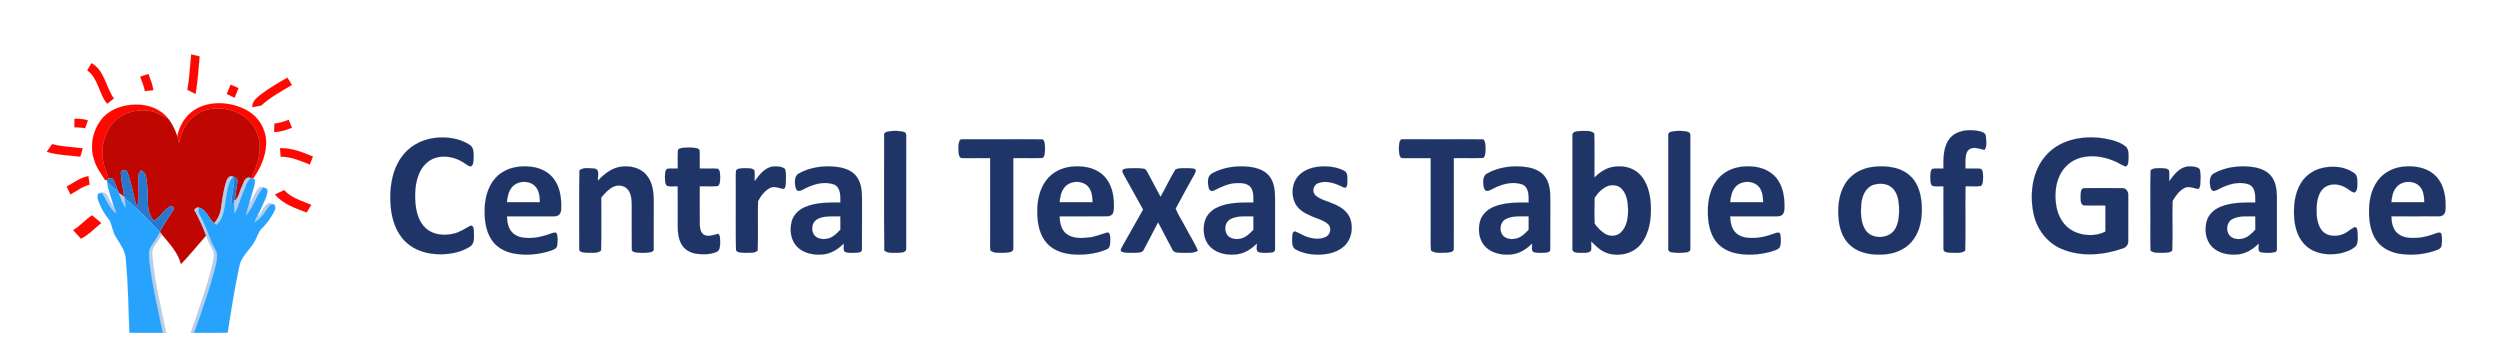
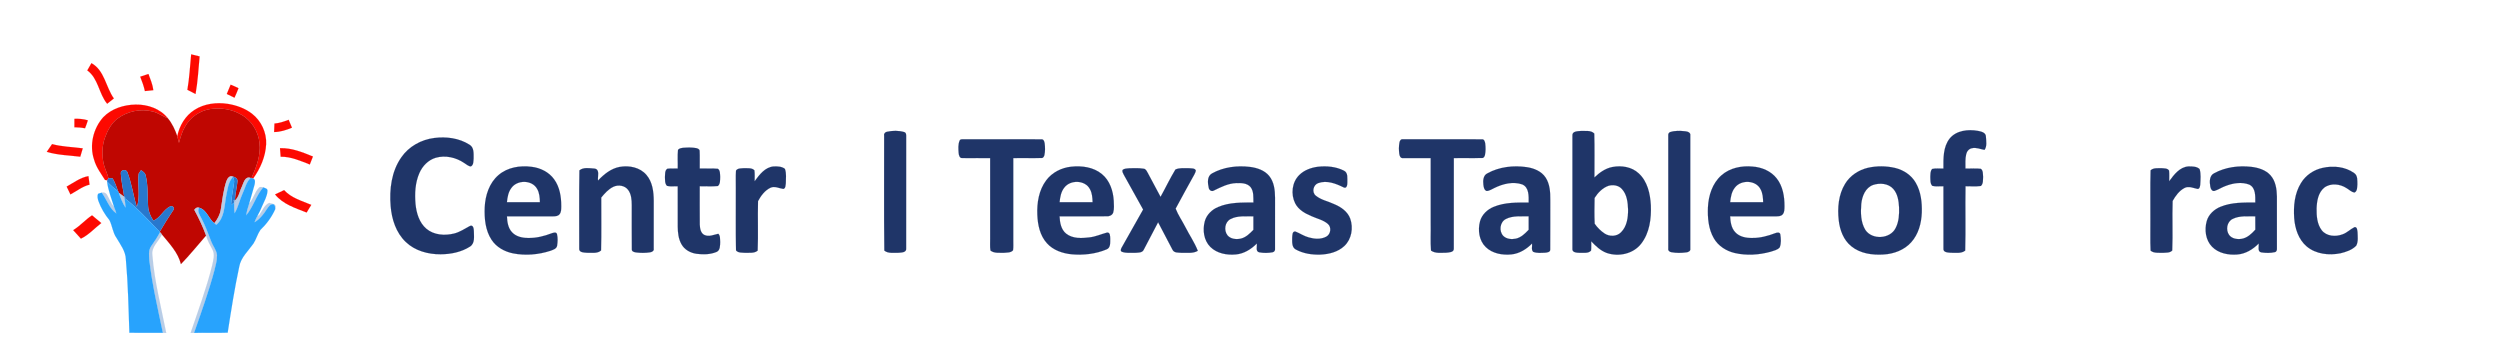
<svg xmlns="http://www.w3.org/2000/svg" width="2304pt" height="329pt" viewBox="0 0 2304 329" version="1.1">
  <g id="#fd0901fe">
    <path fill="#fd0901" stroke="#fd0901" stroke-width="0.094" opacity="1.00" d=" M 176.20 50.09 C 178.78 50.71 181.36 51.36 183.95 52.00 C 182.88 63.55 182.28 75.17 180.20 86.60 C 177.70 85.33 175.21 84.03 172.71 82.79 C 174.57 71.97 175.12 61.00 176.20 50.09 Z" />
    <path fill="#fd0901" stroke="#fd0901" stroke-width="0.094" opacity="1.00" d=" M 84.28 58.20 C 96.43 64.97 97.46 80.28 104.92 90.74 C 102.88 92.39 100.83 94.03 98.75 95.62 C 91.05 86.31 90.68 72.27 80.45 64.88 C 81.73 62.66 83.04 60.44 84.28 58.20 Z" />
    <path fill="#fd0901" stroke="#fd0901" stroke-width="0.094" opacity="1.00" d=" M 129.24 70.69 C 131.74 69.79 134.26 68.95 136.80 68.18 C 138.59 73.06 140.67 77.90 141.30 83.12 C 138.71 83.37 136.13 83.64 133.55 83.93 C 132.58 79.38 130.92 75.02 129.24 70.69 Z" />
-     <path fill="#fd0901" stroke="#fd0901" stroke-width="0.094" opacity="1.00" d=" M 239.03 88.12 C 247.08 81.80 255.98 76.67 264.83 71.56 C 266.26 73.78 267.66 76.02 268.98 78.31 C 259.25 84.14 249.09 89.56 240.68 97.26 C 237.94 97.70 235.22 98.28 232.49 98.78 C 232.28 94.16 235.74 90.80 239.03 88.12 Z" />
    <path fill="#fd0901" stroke="#fd0901" stroke-width="0.094" opacity="1.00" d=" M 212.56 78.04 C 215.01 79.02 217.44 80.06 219.78 81.31 C 218.65 84.26 217.42 87.18 216.10 90.05 C 213.70 88.98 211.36 87.81 209.03 86.61 C 210.21 83.75 211.40 80.90 212.56 78.04 Z" />
    <path fill="#fd0901" stroke="#fd0901" stroke-width="0.094" opacity="1.00" d=" M 179.30 101.27 C 188.25 95.53 199.42 94.16 209.79 95.71 C 217.81 96.98 225.75 99.80 232.23 104.79 C 240.74 111.39 245.80 122.18 245.25 132.97 C 244.69 144.40 239.89 155.34 233.27 164.53 C 232.88 164.44 232.10 164.26 231.71 164.17 C 236.24 154.08 240.45 143.26 239.18 131.98 C 238.16 121.23 231.87 110.91 222.33 105.67 C 213.77 100.58 203.40 99.06 193.63 100.52 C 183.79 102.06 174.91 108.48 170.23 117.25 C 167.66 121.72 166.28 126.72 164.95 131.66 C 164.42 129.63 163.89 127.60 163.38 125.57 C 165.34 115.88 170.81 106.60 179.30 101.27 Z" />
    <path fill="#fd0901" stroke="#fd0901" stroke-width="0.094" opacity="1.00" d=" M 95.09 108.11 C 102.77 100.09 114.16 96.56 125.03 96.39 C 136.03 96.18 147.67 100.14 154.65 108.98 C 149.98 107.24 145.94 104.10 141.08 102.86 C 129.92 99.87 117.52 102.42 108.29 109.32 C 102.57 113.64 99.13 120.22 96.75 126.84 C 94.06 134.16 93.86 142.21 95.29 149.83 C 96.22 154.81 98.75 159.29 99.96 164.18 C 99.68 164.68 99.13 165.67 98.85 166.17 C 98.33 166.08 97.29 165.91 96.77 165.82 C 93.03 159.83 88.63 154.10 86.72 147.16 C 82.24 133.86 85.87 118.54 95.09 108.11 Z" />
    <path fill="#fd0901" stroke="#fd0901" stroke-width="0.094" opacity="1.00" d=" M 68.59 109.51 C 72.76 109.36 76.96 109.66 80.96 110.91 C 80.20 113.38 79.31 115.81 78.36 118.21 C 75.14 117.56 71.86 117.34 68.58 117.27 C 68.58 114.68 68.58 112.10 68.59 109.51 Z" />
    <path fill="#fd0901" stroke="#fd0901" stroke-width="0.094" opacity="1.00" d=" M 252.95 113.88 C 257.48 113.52 261.80 112.05 266.00 110.41 C 267.02 112.83 268.05 115.25 269.06 117.68 C 263.82 119.84 258.35 121.61 252.63 121.69 C 252.66 119.08 252.76 116.48 252.95 113.88 Z" />
    <path fill="#fd0901" stroke="#fd0901" stroke-width="0.094" opacity="1.00" d=" M 48.00 132.82 C 57.23 135.32 66.83 135.43 76.25 136.71 C 75.50 139.28 74.74 141.84 73.97 144.41 C 63.67 143.12 53.14 142.97 43.13 139.93 C 44.69 137.52 46.33 135.16 48.00 132.82 Z" />
    <path fill="#fd0901" stroke="#fd0901" stroke-width="0.094" opacity="1.00" d=" M 258.05 136.58 C 268.70 136.18 278.72 140.31 288.39 144.23 C 287.45 146.69 286.48 149.15 285.50 151.60 C 276.88 148.21 268.13 144.28 258.67 144.42 C 258.46 141.81 258.24 139.19 258.05 136.58 Z" />
    <path fill="#fd0901" stroke="#fd0901" stroke-width="0.094" opacity="1.00" d=" M 61.45 171.97 C 67.93 168.38 74.02 163.63 81.50 162.33 C 81.89 164.94 82.22 167.55 82.53 170.16 C 76.00 171.75 70.73 176.07 64.92 179.17 C 63.68 176.81 62.53 174.40 61.45 171.97 Z" />
    <path fill="#fd0901" stroke="#fd0901" stroke-width="0.094" opacity="1.00" d=" M 253.51 179.18 C 256.25 177.79 259.03 176.49 261.83 175.22 C 268.40 182.45 278.14 185.14 286.86 188.80 C 285.44 191.16 284.00 193.50 282.58 195.85 C 272.24 191.75 260.71 188.21 253.51 179.18 Z" />
    <path fill="#fd0901" stroke="#fd0901" stroke-width="0.094" opacity="1.00" d=" M 67.46 212.09 C 73.82 208.28 78.65 202.50 84.82 198.45 C 87.63 200.85 90.48 203.21 93.33 205.56 C 87.13 210.40 81.76 216.47 74.58 219.94 C 72.24 217.29 69.80 214.74 67.46 212.09 Z" />
  </g>
  <g id="#bf0601ff">
    <path fill="#bf0601" stroke="#bf0601" stroke-width="0.094" opacity="1.00" d=" M 193.63 100.52 C 203.40 99.06 213.77 100.58 222.33 105.67 C 231.87 110.91 238.16 121.23 239.18 131.98 C 240.45 143.26 236.24 154.08 231.71 164.17 L 231.06 164.03 C 225.83 162.00 224.52 168.51 222.96 171.96 C 220.73 176.21 220.29 181.61 216.45 184.83 C 216.72 178.83 218.31 172.99 218.86 167.03 C 219.04 164.42 216.67 163.11 214.47 162.66 C 211.26 161.45 209.31 164.90 208.48 167.43 C 205.80 175.75 204.84 184.49 203.48 193.09 C 202.73 197.77 200.49 202.04 197.51 205.69 C 192.11 201.59 190.63 193.33 183.48 191.44 C 181.55 190.75 180.14 191.83 179.06 193.37 C 183.21 201.01 186.94 208.90 189.92 217.07 C 182.21 225.86 174.90 235.01 166.75 243.40 C 164.07 232.62 156.07 224.44 149.25 216.08 C 148.66 215.34 148.06 214.62 147.45 213.91 L 147.18 213.61 C 151.11 206.77 155.34 200.12 159.73 193.57 C 161.37 191.38 158.58 188.93 156.45 190.43 C 150.44 193.52 147.82 200.72 141.41 203.39 C 138.66 199.43 136.76 194.87 136.47 190.02 C 135.82 180.58 136.53 170.94 134.23 161.68 C 133.80 159.37 131.76 158.08 129.97 156.86 C 129.19 157.89 128.47 158.95 127.81 160.06 C 126.51 170.23 129.59 180.93 126.07 190.81 C 122.84 180.19 121.38 169.02 117.37 158.64 C 116.16 155.53 110.82 156.50 111.36 160.00 C 111.73 167.17 113.46 174.20 114.44 181.31 C 112.75 180.14 111.10 178.92 109.48 177.67 L 108.75 177.12 L 109.38 176.96 L 108.96 176.55 C 107.46 172.37 105.98 168.15 103.72 164.31 C 102.46 164.26 101.21 164.22 99.96 164.18 C 98.75 159.29 96.22 154.81 95.29 149.83 C 93.86 142.21 94.06 134.16 96.75 126.84 C 99.13 120.22 102.57 113.64 108.29 109.32 C 117.52 102.42 129.92 99.87 141.08 102.86 C 145.94 104.10 149.98 107.24 154.65 108.98 C 158.67 113.76 161.37 119.67 163.38 125.57 C 163.89 127.60 164.42 129.63 164.95 131.66 C 166.28 126.72 167.66 121.72 170.23 117.25 C 174.91 108.48 183.79 102.06 193.63 100.52 Z" />
  </g>
  <g id="#1f3568ff">
    <path fill="#1f3568" stroke="#1f3568" stroke-width="0.094" opacity="1.00" d=" M 1796.76 127.75 C 1802.88 120.13 1813.80 119.03 1822.83 120.61 C 1825.87 121.22 1830.24 122.07 1830.22 126.05 C 1830.41 130.00 1831.39 134.70 1828.94 138.13 C 1825.09 137.51 1821.32 135.61 1817.36 136.58 C 1814.60 137.04 1812.62 139.46 1812.04 142.09 C 1810.97 146.42 1811.40 150.92 1811.34 155.33 C 1816.08 155.51 1820.87 154.96 1825.59 155.59 C 1827.78 157.26 1827.37 160.51 1827.60 162.97 C 1827.42 165.78 1827.89 169.33 1825.58 171.39 C 1820.90 172.09 1816.12 171.53 1811.42 171.63 C 1811.07 191.40 1811.68 211.19 1811.12 230.94 C 1807.53 233.90 1802.31 232.77 1798.01 232.94 C 1795.48 232.70 1790.66 232.81 1791.10 229.07 C 1791.05 209.94 1791.10 190.81 1791.08 171.68 C 1787.65 171.49 1784.06 172.20 1780.76 171.26 C 1778.73 169.06 1779.13 165.75 1778.99 162.98 C 1779.18 160.54 1778.84 157.55 1780.75 155.68 C 1784.11 154.91 1787.64 155.49 1791.08 155.34 C 1791.04 145.99 1790.70 135.54 1796.76 127.75 Z" />
    <path fill="#1f3568" stroke="#1f3568" stroke-width="0.094" opacity="1.00" d=" M 817.33 121.45 C 822.53 120.34 828.18 120.18 833.32 121.72 C 835.20 122.24 835.16 124.33 835.14 125.91 C 835.09 160.29 835.16 194.67 835.10 229.05 C 835.48 232.85 830.59 232.70 828.02 232.95 C 823.73 232.77 818.55 233.88 815.00 230.93 C 814.57 195.63 814.92 160.28 814.83 124.97 C 814.42 123.20 815.68 121.83 817.33 121.45 Z" />
    <path fill="#1f3568" stroke="#1f3568" stroke-width="0.094" opacity="1.00" d=" M 1449.15 124.93 C 1448.78 120.75 1454.23 120.96 1457.07 120.69 C 1461.07 120.90 1466.26 119.85 1469.28 123.08 C 1469.68 136.55 1469.38 150.06 1469.42 163.55 C 1474.04 159.10 1479.52 155.14 1485.95 153.92 C 1494.33 152.31 1503.80 153.74 1510.20 159.75 C 1518.32 167.12 1520.81 178.57 1521.40 189.08 C 1521.92 201.32 1520.28 214.55 1512.55 224.51 C 1505.32 233.98 1491.78 236.89 1480.79 233.12 C 1475.07 231.04 1470.59 226.72 1466.48 222.39 C 1466.45 225.23 1466.64 228.10 1466.30 230.93 C 1463.81 233.81 1459.35 232.75 1455.98 233.00 C 1453.40 232.89 1448.64 232.91 1449.15 229.12 C 1449.14 194.39 1449.14 159.66 1449.15 124.93 M 1482.19 171.28 C 1476.81 173.24 1472.54 177.68 1469.56 182.43 C 1469.43 190.34 1469.26 198.30 1469.65 206.19 C 1472.10 209.71 1475.20 212.84 1478.79 215.22 C 1483.35 218.24 1490.08 218.12 1493.98 214.04 C 1499.46 208.63 1500.52 200.41 1500.45 193.06 C 1500.21 186.52 1499.45 179.29 1494.81 174.25 C 1491.73 170.72 1486.50 169.94 1482.19 171.28 Z" />
    <path fill="#1f3568" stroke="#1f3568" stroke-width="0.094" opacity="1.00" d=" M 1539.39 121.67 C 1543.78 120.29 1548.54 120.51 1553.08 120.98 C 1555.22 121.15 1558.28 122.14 1557.78 124.90 C 1557.79 159.64 1557.80 194.38 1557.78 229.12 C 1558.20 231.34 1555.93 232.41 1554.12 232.59 C 1549.56 233.18 1544.88 233.26 1540.36 232.43 C 1538.64 232.20 1537.12 230.90 1537.49 229.04 C 1537.47 194.35 1537.48 159.64 1537.48 124.94 C 1537.32 123.53 1537.89 122.07 1539.39 121.67 Z" />
    <path fill="#1f3568" stroke="#1f3568" stroke-width="0.094" opacity="1.00" d=" M 400.16 127.18 C 411.20 125.74 423.07 127.24 432.59 133.30 C 437.09 135.84 436.41 141.61 436.47 146.00 C 436.22 148.51 436.58 151.96 433.98 153.38 C 431.56 153.25 429.79 151.34 427.80 150.20 C 420.22 145.04 410.43 142.82 401.52 145.39 C 394.67 147.43 389.34 152.99 386.52 159.43 C 382.57 168.36 382.10 178.40 382.93 188.00 C 383.74 196.36 386.35 205.25 392.98 210.87 C 399.91 216.70 409.85 217.34 418.34 215.27 C 423.73 213.98 428.32 210.79 433.14 208.23 C 436.10 206.89 436.64 210.83 436.69 212.85 C 436.69 217.67 437.94 224.12 433.18 227.22 C 425.17 232.38 415.41 234.30 405.98 234.34 C 394.48 234.38 382.44 231.15 373.98 223.01 C 365.01 214.50 361.02 202.05 360.04 190.00 C 358.75 174.55 360.76 157.99 369.87 145.01 C 376.75 135.00 388.20 128.67 400.16 127.18 Z" />
-     <path fill="#1f3568" stroke="#1f3568" stroke-width="0.094" opacity="1.00" d=" M 1887.40 141.30 C 1900.43 128.14 1920.36 124.87 1938.08 127.42 C 1945.57 128.74 1953.56 130.39 1959.52 135.43 C 1962.20 138.63 1961.57 143.20 1961.61 147.08 C 1961.32 149.30 1961.55 152.45 1959.06 153.46 C 1954.86 152.11 1951.34 149.23 1947.14 147.85 C 1937.71 144.05 1927.01 142.68 1917.13 145.44 C 1908.99 147.76 1902.02 153.70 1898.39 161.34 C 1894.06 170.18 1893.52 180.44 1895.13 190.03 C 1896.72 199.49 1902.09 208.80 1910.94 213.13 C 1920.00 217.53 1931.23 218.05 1940.34 213.46 C 1940.26 205.45 1940.25 197.44 1940.34 189.43 C 1933.56 189.15 1926.77 189.61 1920.02 189.22 C 1916.82 187.59 1917.69 183.01 1917.50 180.00 C 1917.65 177.58 1917.66 173.13 1921.10 173.36 C 1932.75 173.33 1944.42 173.28 1956.09 173.38 C 1959.53 173.25 1961.61 176.89 1961.39 180.00 C 1961.42 194.00 1961.46 208.00 1961.37 222.00 C 1961.65 225.40 1959.26 228.26 1956.05 229.04 C 1938.09 235.28 1917.48 236.94 1899.70 229.28 C 1886.14 223.52 1876.67 210.40 1873.95 196.10 C 1870.24 177.20 1873.32 155.42 1887.40 141.30 Z" />
    <path fill="#1f3568" stroke="#1f3568" stroke-width="0.094" opacity="1.00" d=" M 884.45 129.48 C 885.07 128.09 886.70 128.43 887.94 128.32 C 911.93 128.38 935.93 128.25 959.92 128.39 C 961.91 128.29 962.50 130.60 962.76 132.16 C 963.20 135.72 963.27 139.38 962.52 142.91 C 962.21 144.18 961.39 145.73 959.87 145.63 C 951.19 145.80 942.51 145.62 933.84 145.69 C 933.83 171.11 933.83 196.54 933.84 221.96 C 933.78 224.85 934.06 227.77 933.61 230.64 C 931.59 233.12 927.86 232.66 925.01 232.99 C 920.97 232.82 916.19 233.59 912.83 230.89 C 912.21 227.28 912.64 223.59 912.54 219.95 C 912.53 195.19 912.56 170.44 912.53 145.68 C 903.99 145.65 895.45 145.76 886.92 145.65 C 884.34 146.00 883.69 142.96 883.49 141.02 C 883.25 137.20 882.83 133.07 884.45 129.48 Z" />
    <path fill="#1f3568" stroke="#1f3568" stroke-width="0.094" opacity="1.00" d=" M 1289.72 131.48 C 1289.96 129.88 1290.98 127.98 1292.90 128.36 C 1317.23 128.33 1341.57 128.28 1365.90 128.39 C 1367.91 128.28 1368.49 130.60 1368.76 132.17 C 1369.20 135.72 1369.26 139.38 1368.52 142.90 C 1368.21 144.14 1367.41 145.71 1365.92 145.62 C 1357.23 145.80 1348.53 145.62 1339.84 145.69 C 1339.80 173.49 1339.89 201.29 1339.80 229.09 C 1340.03 232.60 1335.49 232.58 1333.06 232.88 C 1328.35 232.86 1322.87 233.82 1318.83 230.93 C 1318.14 222.65 1318.74 214.30 1318.54 205.99 C 1318.53 185.89 1318.56 165.78 1318.52 145.68 C 1310.00 145.65 1301.49 145.75 1292.98 145.66 C 1290.73 146.04 1289.82 143.60 1289.60 141.83 C 1289.14 138.40 1289.11 134.88 1289.72 131.48 Z" />
    <path fill="#1f3568" stroke="#1f3568" stroke-width="0.094" opacity="1.00" d=" M 624.86 138.08 C 626.08 136.59 628.14 136.40 629.92 136.18 C 633.81 135.89 637.79 135.80 641.65 136.51 C 642.93 136.82 644.74 137.45 644.76 139.05 C 645.03 144.47 644.76 149.90 644.86 155.33 C 650.45 155.49 656.07 155.01 661.64 155.55 C 663.90 157.25 663.49 160.53 663.71 163.03 C 663.53 165.82 664.00 169.43 661.61 171.42 C 656.06 172.06 650.43 171.50 644.86 171.69 C 644.89 183.47 644.78 195.25 644.90 207.02 C 645.07 210.54 645.71 215.07 649.38 216.64 C 653.57 218.43 657.86 216.32 661.98 215.45 C 664.00 217.27 663.47 220.52 663.71 223.01 C 663.55 226.21 663.88 230.82 660.23 232.24 C 654.48 234.59 648.02 234.69 641.94 233.89 C 636.30 233.11 630.76 230.10 628.00 224.98 C 625.28 220.14 624.69 214.45 624.61 208.99 C 624.58 196.55 624.63 184.11 624.59 171.67 C 621.31 171.51 617.90 172.16 614.73 171.30 C 612.58 169.17 612.97 165.81 612.83 163.04 C 613.06 160.51 612.58 157.07 615.05 155.49 C 618.21 155.15 621.41 155.37 624.60 155.34 C 624.78 149.59 624.25 143.81 624.86 138.08 Z" />
-     <path fill="#1f3568" stroke="#1f3568" stroke-width="0.094" opacity="1.00" d=" M 736.61 159.65 C 747.07 153.95 759.46 152.41 771.19 153.82 C 777.94 154.64 785.08 157.01 789.36 162.62 C 793.75 168.38 794.40 175.97 794.40 182.97 C 794.34 198.65 794.49 214.33 794.33 230.01 C 794.39 232.67 790.99 232.73 789.10 232.93 C 785.50 232.89 781.45 233.64 778.21 231.76 C 777.04 229.54 777.80 226.82 777.62 224.41 C 772.36 229.76 765.54 233.97 757.92 234.53 C 749.70 235.20 740.61 233.48 734.64 227.40 C 728.76 221.43 727.60 212.19 729.56 204.34 C 731.12 198.13 736.06 193.27 741.86 190.82 C 752.11 186.39 763.54 186.63 774.50 186.66 C 774.49 180.93 775.06 173.13 768.96 170.13 C 760.73 167.00 751.46 169.19 743.74 172.83 C 741.16 173.89 738.82 175.79 735.98 176.02 C 733.70 175.58 733.16 172.90 732.86 170.98 C 732.29 166.96 732.34 161.66 736.61 159.65 M 757.08 200.39 C 753.88 201.21 750.66 203.08 749.35 206.26 C 747.89 210.00 748.28 214.85 751.36 217.68 C 754.21 220.27 758.42 220.69 762.09 220.07 C 767.22 219.18 771.12 215.36 774.51 211.67 C 774.46 207.57 774.48 203.46 774.48 199.36 C 768.68 199.44 762.75 198.92 757.08 200.39 Z" />
    <path fill="#1f3568" stroke="#1f3568" stroke-width="0.094" opacity="1.00" d=" M 964.17 166.23 C 969.56 158.93 978.28 154.57 987.21 153.63 C 996.98 152.60 1007.71 153.96 1015.50 160.44 C 1022.77 166.37 1025.89 175.92 1026.41 185.02 C 1026.51 188.63 1026.96 192.37 1025.92 195.89 C 1025.09 198.31 1022.44 199.47 1020.02 199.34 C 1005.51 199.41 990.99 199.28 976.48 199.39 C 976.75 205.14 977.83 211.58 982.63 215.38 C 988.66 220.12 996.94 219.66 1004.15 218.77 C 1009.71 218.16 1014.82 215.76 1020.17 214.36 C 1023.31 213.87 1023.06 218.00 1023.18 220.05 C 1023.07 223.46 1023.75 228.39 1019.74 229.86 C 1009.78 234.04 998.68 235.27 987.96 234.38 C 979.44 233.60 970.64 230.66 964.81 224.11 C 958.42 217.05 956.38 207.22 956.02 197.97 C 955.56 186.95 957.40 175.24 964.17 166.23 M 980.86 172.89 C 977.81 176.68 976.99 181.63 976.51 186.32 C 986.65 186.34 996.80 186.34 1006.94 186.32 C 1006.80 182.27 1006.56 178.05 1004.55 174.43 C 1000.22 165.80 986.50 165.43 980.86 172.89 Z" />
    <path fill="#1f3568" stroke="#1f3568" stroke-width="0.094" opacity="1.00" d=" M 1117.00 159.82 C 1127.56 153.92 1140.20 152.38 1152.10 153.85 C 1158.62 154.69 1165.46 156.96 1169.73 162.24 C 1174.18 167.77 1175.01 175.18 1175.06 182.03 C 1175.05 197.73 1175.09 213.43 1175.05 229.13 C 1175.36 230.78 1174.32 232.29 1172.66 232.52 C 1168.62 233.23 1164.39 233.26 1160.37 232.51 C 1156.89 231.55 1158.70 227.01 1158.28 224.43 C 1153.13 229.64 1146.51 233.79 1139.08 234.48 C 1130.78 235.27 1121.57 233.63 1115.46 227.56 C 1109.40 221.54 1108.20 212.07 1110.30 204.09 C 1111.93 197.92 1116.91 193.15 1122.69 190.75 C 1132.91 186.40 1144.27 186.63 1155.17 186.66 C 1155.03 181.87 1155.67 176.42 1152.52 172.39 C 1149.25 168.56 1143.69 168.57 1139.08 168.74 C 1131.76 169.04 1125.14 172.44 1118.70 175.58 C 1116.64 176.87 1114.35 175.24 1113.98 173.09 C 1112.97 168.68 1112.31 162.41 1117.00 159.82 M 1134.01 201.90 C 1128.76 204.64 1127.72 212.33 1131.22 216.83 C 1134.00 220.20 1138.86 220.78 1142.92 220.04 C 1147.96 219.11 1151.73 215.34 1155.14 211.79 C 1155.14 207.65 1155.14 203.50 1155.14 199.36 C 1148.09 199.54 1140.48 198.48 1134.01 201.90 Z" />
    <path fill="#1f3568" stroke="#1f3568" stroke-width="0.094" opacity="1.00" d=" M 1214.46 153.70 C 1222.61 152.78 1231.27 153.54 1238.66 157.33 C 1242.60 159.29 1241.53 164.44 1241.70 168.03 C 1241.75 170.02 1241.32 174.18 1238.30 172.70 C 1231.16 169.16 1222.79 165.86 1214.86 168.74 C 1210.22 170.37 1208.69 177.27 1212.69 180.38 C 1217.60 184.41 1224.09 185.50 1229.72 188.20 C 1235.89 190.77 1241.94 194.96 1244.35 201.48 C 1247.37 209.99 1245.64 220.49 1238.87 226.76 C 1233.00 232.24 1224.80 234.28 1216.98 234.62 C 1209.16 234.90 1201.06 233.69 1194.14 229.89 C 1190.32 227.80 1190.94 222.75 1190.89 219.07 C 1191.11 217.08 1190.77 213.05 1193.80 213.35 C 1197.98 215.01 1201.76 217.66 1206.17 218.82 C 1211.34 220.31 1217.29 220.76 1222.20 218.16 C 1226.43 216.02 1227.44 209.37 1223.70 206.30 C 1219.41 202.64 1213.71 201.49 1208.69 199.20 C 1202.76 196.73 1196.66 193.32 1193.65 187.37 C 1189.48 179.08 1190.64 167.98 1197.37 161.34 C 1201.89 156.81 1208.21 154.53 1214.46 153.70 Z" />
    <path fill="#1f3568" stroke="#1f3568" stroke-width="0.094" opacity="1.00" d=" M 1586.47 161.59 C 1594.19 154.73 1605.02 152.58 1615.09 153.51 C 1623.58 154.06 1632.20 157.66 1637.48 164.54 C 1643.08 171.71 1644.60 181.13 1644.57 190.00 C 1644.49 192.60 1644.72 195.65 1642.78 197.69 C 1641.30 199.29 1639.00 199.33 1637.01 199.37 C 1622.83 199.37 1608.65 199.31 1594.48 199.39 C 1594.78 204.48 1595.48 210.03 1599.11 213.94 C 1603.06 218.33 1609.31 219.44 1614.96 219.32 C 1622.19 219.38 1629.25 217.49 1635.96 214.93 C 1637.51 214.31 1640.22 213.67 1640.73 215.96 C 1641.29 219.89 1641.70 224.27 1640.14 228.02 C 1638.10 230.39 1634.76 230.99 1631.92 231.96 C 1621.18 234.92 1609.66 235.70 1598.75 233.17 C 1590.90 231.35 1583.52 226.67 1579.47 219.57 C 1574.50 210.97 1573.65 200.68 1574.06 190.95 C 1574.60 180.18 1578.14 168.89 1586.47 161.59 M 1598.86 172.89 C 1595.81 176.68 1594.99 181.62 1594.51 186.32 C 1604.65 186.34 1614.80 186.34 1624.95 186.32 C 1624.80 182.30 1624.56 178.11 1622.59 174.50 C 1618.29 165.81 1604.51 165.41 1598.86 172.89 Z" />
    <path fill="#1f3568" stroke="#1f3568" stroke-width="0.094" opacity="1.00" d=" M 2040.61 159.65 C 2050.87 154.05 2063.01 152.48 2074.53 153.74 C 2081.05 154.48 2087.91 156.49 2092.45 161.52 C 2097.18 166.79 2098.26 174.21 2098.38 181.04 C 2098.41 197.03 2098.40 213.02 2098.39 229.02 C 2098.52 230.44 2098.05 232.04 2096.49 232.37 C 2092.44 233.32 2088.16 233.18 2084.08 232.61 C 2080.20 231.97 2081.97 227.08 2081.62 224.41 C 2076.36 229.77 2069.53 233.97 2061.90 234.54 C 2053.69 235.19 2044.61 233.48 2038.65 227.41 C 2032.62 221.28 2031.51 211.72 2033.74 203.72 C 2035.51 197.51 2040.69 192.83 2046.58 190.51 C 2056.67 186.40 2067.79 186.63 2078.50 186.66 C 2078.49 180.93 2079.06 173.13 2072.96 170.13 C 2066.04 167.44 2058.16 168.70 2051.39 171.27 C 2047.75 172.51 2044.55 174.76 2040.92 175.94 C 2038.54 176.54 2037.32 173.87 2037.04 171.99 C 2036.27 167.72 2036.01 161.87 2040.61 159.65 M 2057.64 201.74 C 2052.25 204.30 2051.02 211.97 2054.38 216.59 C 2057.03 220.09 2061.92 220.78 2066.01 220.09 C 2071.18 219.22 2075.12 215.38 2078.52 211.65 C 2078.45 207.55 2078.47 203.46 2078.48 199.36 C 2071.52 199.53 2064.08 198.52 2057.64 201.74 Z" />
-     <path fill="#1f3568" stroke="#1f3568" stroke-width="0.094" opacity="1.00" d=" M 2191.36 166.42 C 2196.81 158.92 2205.75 154.46 2214.88 153.59 C 2224.71 152.61 2235.50 154.09 2243.22 160.76 C 2252.64 168.88 2254.61 182.36 2253.70 194.12 C 2253.51 197.03 2250.92 199.47 2247.98 199.30 C 2233.28 199.44 2218.57 199.31 2203.88 199.35 C 2204.01 205.06 2205.13 211.45 2209.83 215.26 C 2214.83 219.41 2221.76 219.60 2227.95 219.17 C 2234.12 218.80 2240.02 216.86 2245.80 214.77 C 2247.27 214.17 2249.77 213.90 2250.09 216.06 C 2250.72 219.64 2250.70 223.38 2249.96 226.94 C 2249.16 229.52 2246.20 230.20 2244.01 231.10 C 2233.46 234.56 2222.07 235.61 2211.11 233.81 C 2203.50 232.53 2195.97 229.07 2191.12 222.91 C 2185.30 215.63 2183.56 206.03 2183.32 196.94 C 2183.00 186.33 2184.92 175.12 2191.36 166.42 M 2208.09 173.03 C 2205.12 176.80 2204.31 181.68 2203.84 186.32 C 2213.98 186.34 2224.12 186.34 2234.27 186.33 C 2234.12 182.22 2233.88 177.93 2231.81 174.28 C 2227.35 165.73 2213.62 165.48 2208.09 173.03 Z" />
    <path fill="#1f3568" stroke="#1f3568" stroke-width="0.094" opacity="1.00" d=" M 459.45 161.33 C 467.73 154.16 479.36 152.35 489.95 153.74 C 497.99 154.68 505.94 158.59 510.70 165.29 C 515.87 172.37 517.26 181.43 517.24 190.00 C 517.16 192.55 517.39 195.49 515.57 197.54 C 514.20 199.18 511.94 199.35 509.97 199.36 C 495.71 199.36 481.44 199.33 467.18 199.37 C 467.42 204.54 468.19 210.16 471.91 214.07 C 475.72 218.20 481.62 219.36 487.01 219.33 C 494.32 219.45 501.50 217.66 508.28 215.05 C 509.84 214.57 512.61 213.40 513.30 215.71 C 514.17 219.23 513.97 223.00 513.40 226.56 C 512.80 229.44 509.58 230.21 507.23 231.14 C 496.23 234.69 484.31 235.74 472.93 233.51 C 465.06 231.96 457.46 227.78 453.01 220.96 C 447.27 212.19 446.31 201.27 446.72 191.05 C 447.25 180.12 450.88 168.62 459.45 161.33 M 471.26 173.25 C 468.40 176.99 467.66 181.77 467.17 186.32 C 477.32 186.34 487.46 186.34 497.60 186.32 C 497.48 182.13 497.18 177.73 495.00 174.03 C 490.35 165.62 476.64 165.58 471.26 173.25 Z" />
    <path fill="#1f3568" stroke="#1f3568" stroke-width="0.094" opacity="1.00" d=" M 551.12 166.40 C 556.54 160.66 563.05 155.32 571.02 153.83 C 579.75 152.25 589.84 154.20 595.77 161.25 C 601.37 167.77 602.42 176.76 602.47 185.04 C 602.46 199.71 602.52 214.39 602.45 229.06 C 602.94 231.27 600.75 232.34 598.93 232.57 C 594.68 233.19 590.32 233.17 586.07 232.63 C 584.56 232.36 582.26 231.86 582.30 229.93 C 582.12 216.29 582.29 202.63 582.23 188.98 C 582.19 184.19 581.90 179.01 578.91 175.03 C 575.84 170.87 569.71 169.98 565.21 172.16 C 560.67 174.34 557.28 178.22 554.12 182.04 C 554.02 198.29 554.43 214.59 553.93 230.82 C 550.53 233.97 545.17 232.72 540.91 232.95 C 538.32 232.70 533.41 232.83 533.83 229.05 C 533.91 205.04 533.58 181.00 534.00 157.01 C 537.76 153.90 543.38 155.09 547.90 155.36 C 553.22 156.07 550.53 162.79 551.12 166.40 Z" />
    <path fill="#1f3568" stroke="#1f3568" stroke-width="0.094" opacity="1.00" d=" M 695.46 167.04 C 699.86 161.07 705.03 154.01 713.10 153.39 C 716.56 153.30 720.58 153.36 723.39 155.65 C 724.87 159.87 724.24 164.53 724.19 168.94 C 723.88 170.69 724.14 173.55 721.94 174.11 C 718.01 173.60 714.00 171.20 710.05 173.02 C 704.86 175.48 701.22 180.43 698.59 185.36 C 698.15 200.54 698.88 215.78 698.25 230.96 C 695.24 233.60 690.76 232.78 687.07 233.01 C 684.16 232.70 680.35 233.30 678.32 230.76 C 677.91 211.85 678.27 192.89 678.15 173.97 C 678.27 168.38 677.89 162.77 678.31 157.20 C 679.93 154.78 683.40 155.26 685.95 154.98 C 689.03 155.20 692.95 154.46 695.27 156.99 C 695.69 160.32 695.44 163.69 695.46 167.04 Z" />
    <path fill="#1f3568" stroke="#1f3568" stroke-width="0.094" opacity="1.00" d=" M 1370.75 159.77 C 1381.69 153.72 1394.79 152.25 1407.06 154.05 C 1413.68 155.02 1420.56 157.80 1424.39 163.58 C 1428.36 169.58 1428.78 177.07 1428.74 184.06 C 1428.67 199.37 1428.83 214.69 1428.67 230.00 C 1428.80 232.35 1425.90 232.70 1424.17 232.87 C 1420.46 232.98 1416.47 233.50 1412.97 232.06 C 1411.00 230.16 1412.30 226.86 1411.95 224.42 C 1406.87 229.56 1400.38 233.68 1393.07 234.44 C 1384.74 235.31 1375.47 233.73 1369.27 227.69 C 1363.07 221.66 1361.82 212.02 1364.01 203.95 C 1365.69 197.75 1370.78 193.00 1376.62 190.63 C 1386.78 186.41 1398.02 186.62 1408.82 186.67 C 1408.87 180.85 1409.35 172.77 1402.95 169.97 C 1394.48 167.02 1385.12 169.36 1377.31 173.20 C 1374.93 174.22 1372.71 175.98 1370.05 176.01 C 1367.71 175.11 1367.34 172.27 1367.09 170.12 C 1366.66 166.40 1366.91 161.66 1370.75 159.77 M 1387.79 201.83 C 1382.19 204.65 1381.22 213.16 1385.51 217.51 C 1388.52 220.39 1393.12 220.77 1397.03 219.95 C 1401.88 218.88 1405.53 215.22 1408.82 211.74 C 1408.80 207.61 1408.81 203.48 1408.81 199.35 C 1401.79 199.54 1394.26 198.50 1387.79 201.83 Z" />
    <path fill="#1f3568" stroke="#1f3568" stroke-width="0.094" opacity="1.00" d=" M 1721.47 154.65 C 1729.65 152.81 1738.27 152.88 1746.45 154.77 C 1754.24 156.62 1761.49 161.36 1765.51 168.40 C 1770.36 176.67 1771.39 186.57 1771.11 195.98 C 1770.74 205.76 1768.03 215.92 1761.32 223.30 C 1754.93 230.45 1745.34 233.99 1735.93 234.53 C 1725.57 235.20 1714.32 233.68 1706.07 226.87 C 1698.94 221.09 1695.59 211.93 1694.60 203.04 C 1693.34 191.63 1694.33 179.38 1700.46 169.41 C 1705.03 161.84 1712.93 156.66 1721.47 154.65 M 1726.29 170.42 C 1719.10 172.95 1716.03 180.91 1715.34 187.91 C 1714.68 195.98 1714.76 204.79 1719.11 211.91 C 1725.36 221.35 1742.10 220.36 1747.07 210.09 C 1750.08 204.26 1750.43 197.47 1750.19 191.03 C 1749.87 185.11 1748.94 178.72 1744.88 174.12 C 1740.33 168.97 1732.47 168.36 1726.29 170.42 Z" />
    <path fill="#1f3568" stroke="#1f3568" stroke-width="0.094" opacity="1.00" d=" M 1999.12 167.05 C 2003.56 160.99 2008.85 153.83 2017.05 153.37 C 2020.42 153.39 2024.58 153.31 2027.15 155.83 C 2028.53 160.42 2027.96 165.40 2027.74 170.14 C 2027.51 171.69 2027.25 174.41 2025.03 174.05 C 2021.18 173.26 2017.06 171.20 2013.24 173.23 C 2008.34 175.78 2004.92 180.50 2002.29 185.21 C 2001.79 200.40 2002.55 215.65 2001.93 230.83 C 1999.74 233.31 1995.93 232.72 1992.97 233.01 C 1989.31 232.80 1984.99 233.53 1982.00 230.98 C 1981.54 221.67 1981.94 212.32 1981.81 203.00 C 1981.93 187.66 1981.56 172.31 1981.99 156.99 C 1984.62 154.46 1988.70 155.15 1992.06 155.00 C 1994.36 155.25 1997.55 154.89 1998.97 157.18 C 1999.35 160.45 1999.08 163.76 1999.12 167.05 Z" />
    <path fill="#1f3568" stroke="#1f3568" stroke-width="0.094" opacity="1.00" d=" M 2140.53 154.72 C 2150.29 152.53 2161.28 153.57 2169.58 159.49 C 2173.00 161.79 2172.45 166.40 2172.55 169.99 C 2172.31 172.53 2172.59 175.93 2170.05 177.40 C 2167.08 177.18 2165.04 174.72 2162.58 173.38 C 2156.59 169.44 2147.92 168.42 2141.99 172.96 C 2136.43 177.55 2135.19 185.26 2134.96 192.06 C 2134.85 198.95 2135.35 206.50 2139.69 212.19 C 2144.13 217.90 2152.59 218.42 2158.93 215.96 C 2163.07 214.52 2166.13 211.17 2170.02 209.31 C 2172.42 209.09 2172.42 212.19 2172.69 213.85 C 2172.78 218.00 2173.53 222.64 2171.48 226.43 C 2167.64 230.39 2162.13 232.18 2156.90 233.43 C 2146.36 235.53 2134.36 234.23 2125.88 227.13 C 2118.31 220.72 2115.05 210.66 2114.35 201.04 C 2113.57 190.01 2114.66 178.28 2120.60 168.69 C 2124.92 161.51 2132.37 156.47 2140.53 154.72 Z" />
    <path fill="#1f3568" stroke="#1f3568" stroke-width="0.094" opacity="1.00" d=" M 1034.50 156.71 C 1036.23 155.15 1038.73 155.27 1040.92 155.07 C 1045.25 154.96 1049.62 154.82 1053.93 155.47 C 1055.99 155.60 1056.80 157.70 1057.70 159.23 C 1061.61 166.65 1065.59 174.04 1069.56 181.43 C 1074.22 173.09 1078.28 164.38 1083.25 156.24 C 1087.18 154.39 1091.77 155.14 1096.00 155.04 C 1097.99 155.32 1100.99 154.79 1102.05 157.01 C 1101.97 158.36 1101.29 159.58 1100.71 160.77 C 1094.97 171.28 1089.04 181.68 1083.46 192.26 C 1085.73 198.20 1089.60 203.66 1092.50 209.42 C 1096.21 216.71 1100.93 223.52 1103.90 231.16 C 1099.40 233.84 1093.92 232.78 1088.95 232.98 C 1086.16 232.70 1082.25 233.27 1080.69 230.34 C 1076.16 221.87 1071.82 213.30 1067.31 204.82 C 1062.88 213.20 1058.54 221.64 1054.12 230.03 C 1052.78 233.19 1048.83 232.76 1046.03 232.98 C 1042.00 232.88 1037.72 233.49 1033.90 232.02 C 1032.14 231.19 1033.21 229.13 1033.86 227.93 C 1040.38 216.31 1046.98 204.73 1053.51 193.11 C 1047.60 182.48 1041.71 171.84 1035.78 161.23 C 1035.10 159.82 1034.08 158.34 1034.50 156.71 Z" />
  </g>
  <g id="#2878cdfe">
    <path fill="#2878cd" stroke="#2878cd" stroke-width="0.094" opacity="1.00" d=" M 111.36 160.00 C 110.82 156.50 116.16 155.53 117.37 158.64 C 121.38 169.02 122.84 180.19 126.07 190.81 C 129.59 180.93 126.51 170.23 127.81 160.06 C 128.47 158.95 129.19 157.89 129.97 156.86 C 131.76 158.08 133.80 159.37 134.23 161.68 C 136.53 170.94 135.82 180.58 136.47 190.02 C 136.76 194.87 138.66 199.43 141.41 203.39 C 147.82 200.72 150.44 193.52 156.45 190.43 C 158.58 188.93 161.37 191.38 159.73 193.57 C 155.34 200.12 151.11 206.77 147.18 213.61 C 136.68 202.96 126.67 191.66 114.77 182.53 L 114.03 181.92 L 115.51 182.04 L 114.44 181.31 C 113.46 174.20 111.73 167.17 111.36 160.00 Z" />
    <path fill="#2878cd" stroke="#2878cd" stroke-width="0.094" opacity="1.00" d=" M 214.47 162.66 C 216.67 163.11 219.04 164.42 218.86 167.03 C 218.31 172.99 216.72 178.83 216.45 184.83 L 214.96 185.12 L 217.52 186.09 L 215.81 185.64 L 215.72 186.72 C 214.80 187.51 213.86 188.26 212.91 189.01 C 213.26 182.20 214.65 175.52 215.65 168.79 C 216.05 166.80 215.58 164.81 214.68 163.03 L 214.47 162.66 Z" />
    <path fill="#2878cd" stroke="#2878cd" stroke-width="0.094" opacity="1.00" d=" M 99.96 164.18 C 101.21 164.22 102.46 164.26 103.72 164.31 C 105.98 168.15 107.46 172.37 108.96 176.55 C 105.35 173.69 101.84 170.69 98.68 167.33 C 98.73 167.04 98.81 166.46 98.85 166.17 C 99.13 165.67 99.68 164.68 99.96 164.18 Z" />
  </g>
  <g id="#a2bddfc2">
    <path fill="#a2bddf" stroke="#a2bddf" stroke-width="0.094" opacity="0.76" d=" M 208.48 167.43 C 209.31 164.90 211.26 161.45 214.47 162.66 L 214.68 163.03 C 210.06 168.23 209.66 175.46 208.25 181.95 C 206.74 190.74 206.75 201.00 199.34 207.27 C 198.88 206.87 197.97 206.08 197.51 205.69 C 200.49 202.04 202.73 197.77 203.48 193.09 C 204.84 184.49 205.80 175.75 208.48 167.43 Z" />
    <path fill="#a2bddf" stroke="#a2bddf" stroke-width="0.094" opacity="0.76" d=" M 222.96 171.96 C 224.52 168.51 225.83 162.00 231.06 164.03 C 227.02 167.64 226.03 173.17 223.80 177.87 C 220.94 184.01 219.70 190.83 216.17 196.65 C 215.80 193.35 215.62 190.03 215.72 186.72 L 215.81 185.64 L 217.52 186.09 L 214.96 185.12 L 216.45 184.83 C 220.29 181.61 220.73 176.21 222.96 171.96 Z" />
    <path fill="#a2bddf" stroke="#a2bddf" stroke-width="0.094" opacity="0.76" d=" M 238.86 172.82 C 239.95 171.84 241.36 172.53 242.60 172.68 C 235.96 180.46 233.43 190.83 226.77 198.60 C 227.38 194.87 228.38 191.23 229.59 187.66 C 233.57 183.38 234.66 177.00 238.86 172.82 Z" />
    <path fill="#a2bddf" stroke="#a2bddf" stroke-width="0.094" opacity="0.76" d=" M 93.70 177.56 C 95.56 177.01 97.52 177.74 98.53 179.41 C 100.87 183.05 102.05 187.40 105.11 190.58 C 105.94 192.61 106.63 194.70 107.27 196.80 C 100.59 192.04 98.38 183.89 93.70 177.56 Z" />
    <path fill="#a2bddf" stroke="#a2bddf" stroke-width="0.094" opacity="0.76" d=" M 109.48 177.67 C 111.10 178.92 112.75 180.14 114.44 181.31 L 115.51 182.04 L 114.03 181.92 L 114.77 182.53 C 115.22 185.51 115.53 188.52 115.76 191.53 C 112.91 187.29 111.09 182.49 109.48 177.67 Z" />
    <path fill="#a2bddf" stroke="#a2bddf" stroke-width="0.094" opacity="0.76" d=" M 238.92 198.18 C 241.75 194.33 243.47 189.16 248.03 187.00 C 250.09 187.81 253.15 187.47 254.01 190.04 C 253.94 191.02 253.80 191.98 253.58 192.94 C 253.47 191.38 253.64 189.62 252.42 188.42 C 249.28 187.46 247.36 190.69 245.88 192.86 C 242.98 197.63 239.32 202.02 234.49 204.93 C 235.27 202.92 236.07 200.90 237.18 199.04 C 237.62 198.83 238.49 198.40 238.92 198.18 Z" />
    <path fill="#a2bddf" stroke="#a2bddf" stroke-width="0.094" opacity="0.76" d=" M 179.06 193.37 C 180.14 191.83 181.55 190.75 183.48 191.44 C 181.60 194.95 184.19 198.21 185.70 201.29 C 189.28 208.07 191.91 215.27 194.64 222.41 C 196.25 226.69 199.50 230.36 200.04 235.00 C 200.16 239.92 198.73 244.69 197.58 249.43 C 192.35 268.86 185.53 287.80 178.90 306.79 C 178.10 306.78 176.50 306.78 175.69 306.78 C 182.69 286.12 190.33 265.63 195.61 244.45 C 196.54 239.75 198.24 234.56 195.81 230.04 C 193.59 225.83 191.21 221.68 189.92 217.07 C 186.94 208.90 183.21 201.01 179.06 193.37 Z" />
    <path fill="#a2bddf" stroke="#a2bddf" stroke-width="0.094" opacity="0.76" d=" M 147.45 213.91 C 148.06 214.62 148.66 215.34 149.25 216.08 C 146.26 222.37 139.41 227.33 140.41 235.00 C 142.28 259.30 148.49 282.98 153.18 306.84 C 152.39 306.81 150.83 306.74 150.05 306.71 C 145.45 284.75 140.31 262.85 137.66 240.55 C 137.24 235.84 136.51 230.55 139.52 226.50 C 142.41 222.46 145.17 218.33 147.45 213.91 Z" />
  </g>
  <g id="#28a3fdff">
    <path fill="#28a3fd" stroke="#28a3fd" stroke-width="0.094" opacity="1.00" d=" M 208.25 181.95 C 209.66 175.46 210.06 168.23 214.68 163.03 C 215.58 164.81 216.05 166.80 215.65 168.79 C 214.65 175.52 213.26 182.20 212.91 189.01 C 213.86 188.26 214.80 187.51 215.72 186.72 C 215.62 190.03 215.80 193.35 216.17 196.65 C 219.70 190.83 220.94 184.01 223.80 177.87 C 226.03 173.17 227.02 167.64 231.06 164.03 L 231.71 164.17 C 232.10 164.26 232.88 164.44 233.27 164.53 C 235.58 165.28 234.96 168.26 234.62 170.08 C 233.09 175.98 231.18 181.77 229.59 187.66 C 228.38 191.23 227.38 194.87 226.77 198.60 C 233.43 190.83 235.96 180.46 242.60 172.68 C 244.16 173.42 246.71 173.63 246.50 175.96 C 246.22 180.96 243.53 185.32 241.63 189.83 C 240.31 192.98 238.90 196.09 237.18 199.04 C 236.07 200.90 235.27 202.92 234.49 204.93 C 239.32 202.02 242.98 197.63 245.88 192.86 C 247.36 190.69 249.28 187.46 252.42 188.42 C 253.64 189.62 253.47 191.38 253.58 192.94 C 250.35 200.10 245.60 206.54 239.92 211.94 C 237.24 215.86 236.09 220.63 233.47 224.61 C 228.69 231.36 221.90 237.36 220.44 245.89 C 216.11 265.96 212.98 286.28 209.82 306.57 C 199.52 307.00 189.21 306.47 178.90 306.79 C 185.53 287.80 192.35 268.86 197.58 249.43 C 198.73 244.69 200.16 239.92 200.04 235.00 C 199.50 230.36 196.25 226.69 194.64 222.41 C 191.91 215.27 189.28 208.07 185.70 201.29 C 184.19 198.21 181.60 194.95 183.48 191.44 C 190.63 193.33 192.11 201.59 197.51 205.69 C 197.97 206.08 198.88 206.87 199.34 207.27 C 206.75 201.00 206.74 190.74 208.25 181.95 Z" />
    <path fill="#28a3fd" stroke="#28a3fd" stroke-width="0.094" opacity="1.00" d=" M 98.68 167.33 C 101.84 170.69 105.35 173.69 108.96 176.55 L 109.38 176.96 L 108.75 177.12 L 109.48 177.67 C 111.09 182.49 112.91 187.29 115.76 191.53 C 115.53 188.52 115.22 185.51 114.77 182.53 C 126.67 191.66 136.68 202.96 147.18 213.61 L 147.45 213.91 C 145.17 218.33 142.41 222.46 139.52 226.50 C 136.51 230.55 137.24 235.84 137.66 240.55 C 140.31 262.85 145.45 284.75 150.05 306.71 C 139.78 306.64 129.51 306.84 119.25 306.66 C 118.46 284.11 118.04 261.52 116.01 239.04 C 115.77 231.43 110.87 225.20 107.16 218.90 C 103.87 214.11 103.51 208.06 100.91 202.97 C 96.60 197.66 93.03 191.69 90.71 185.25 C 90.09 183.11 89.28 180.56 90.56 178.51 C 91.58 178.11 92.63 177.79 93.70 177.56 C 98.38 183.89 100.59 192.04 107.27 196.80 C 106.63 194.70 105.94 192.61 105.11 190.58 C 102.70 182.92 99.67 175.34 98.68 167.33 Z" />
  </g>
</svg>